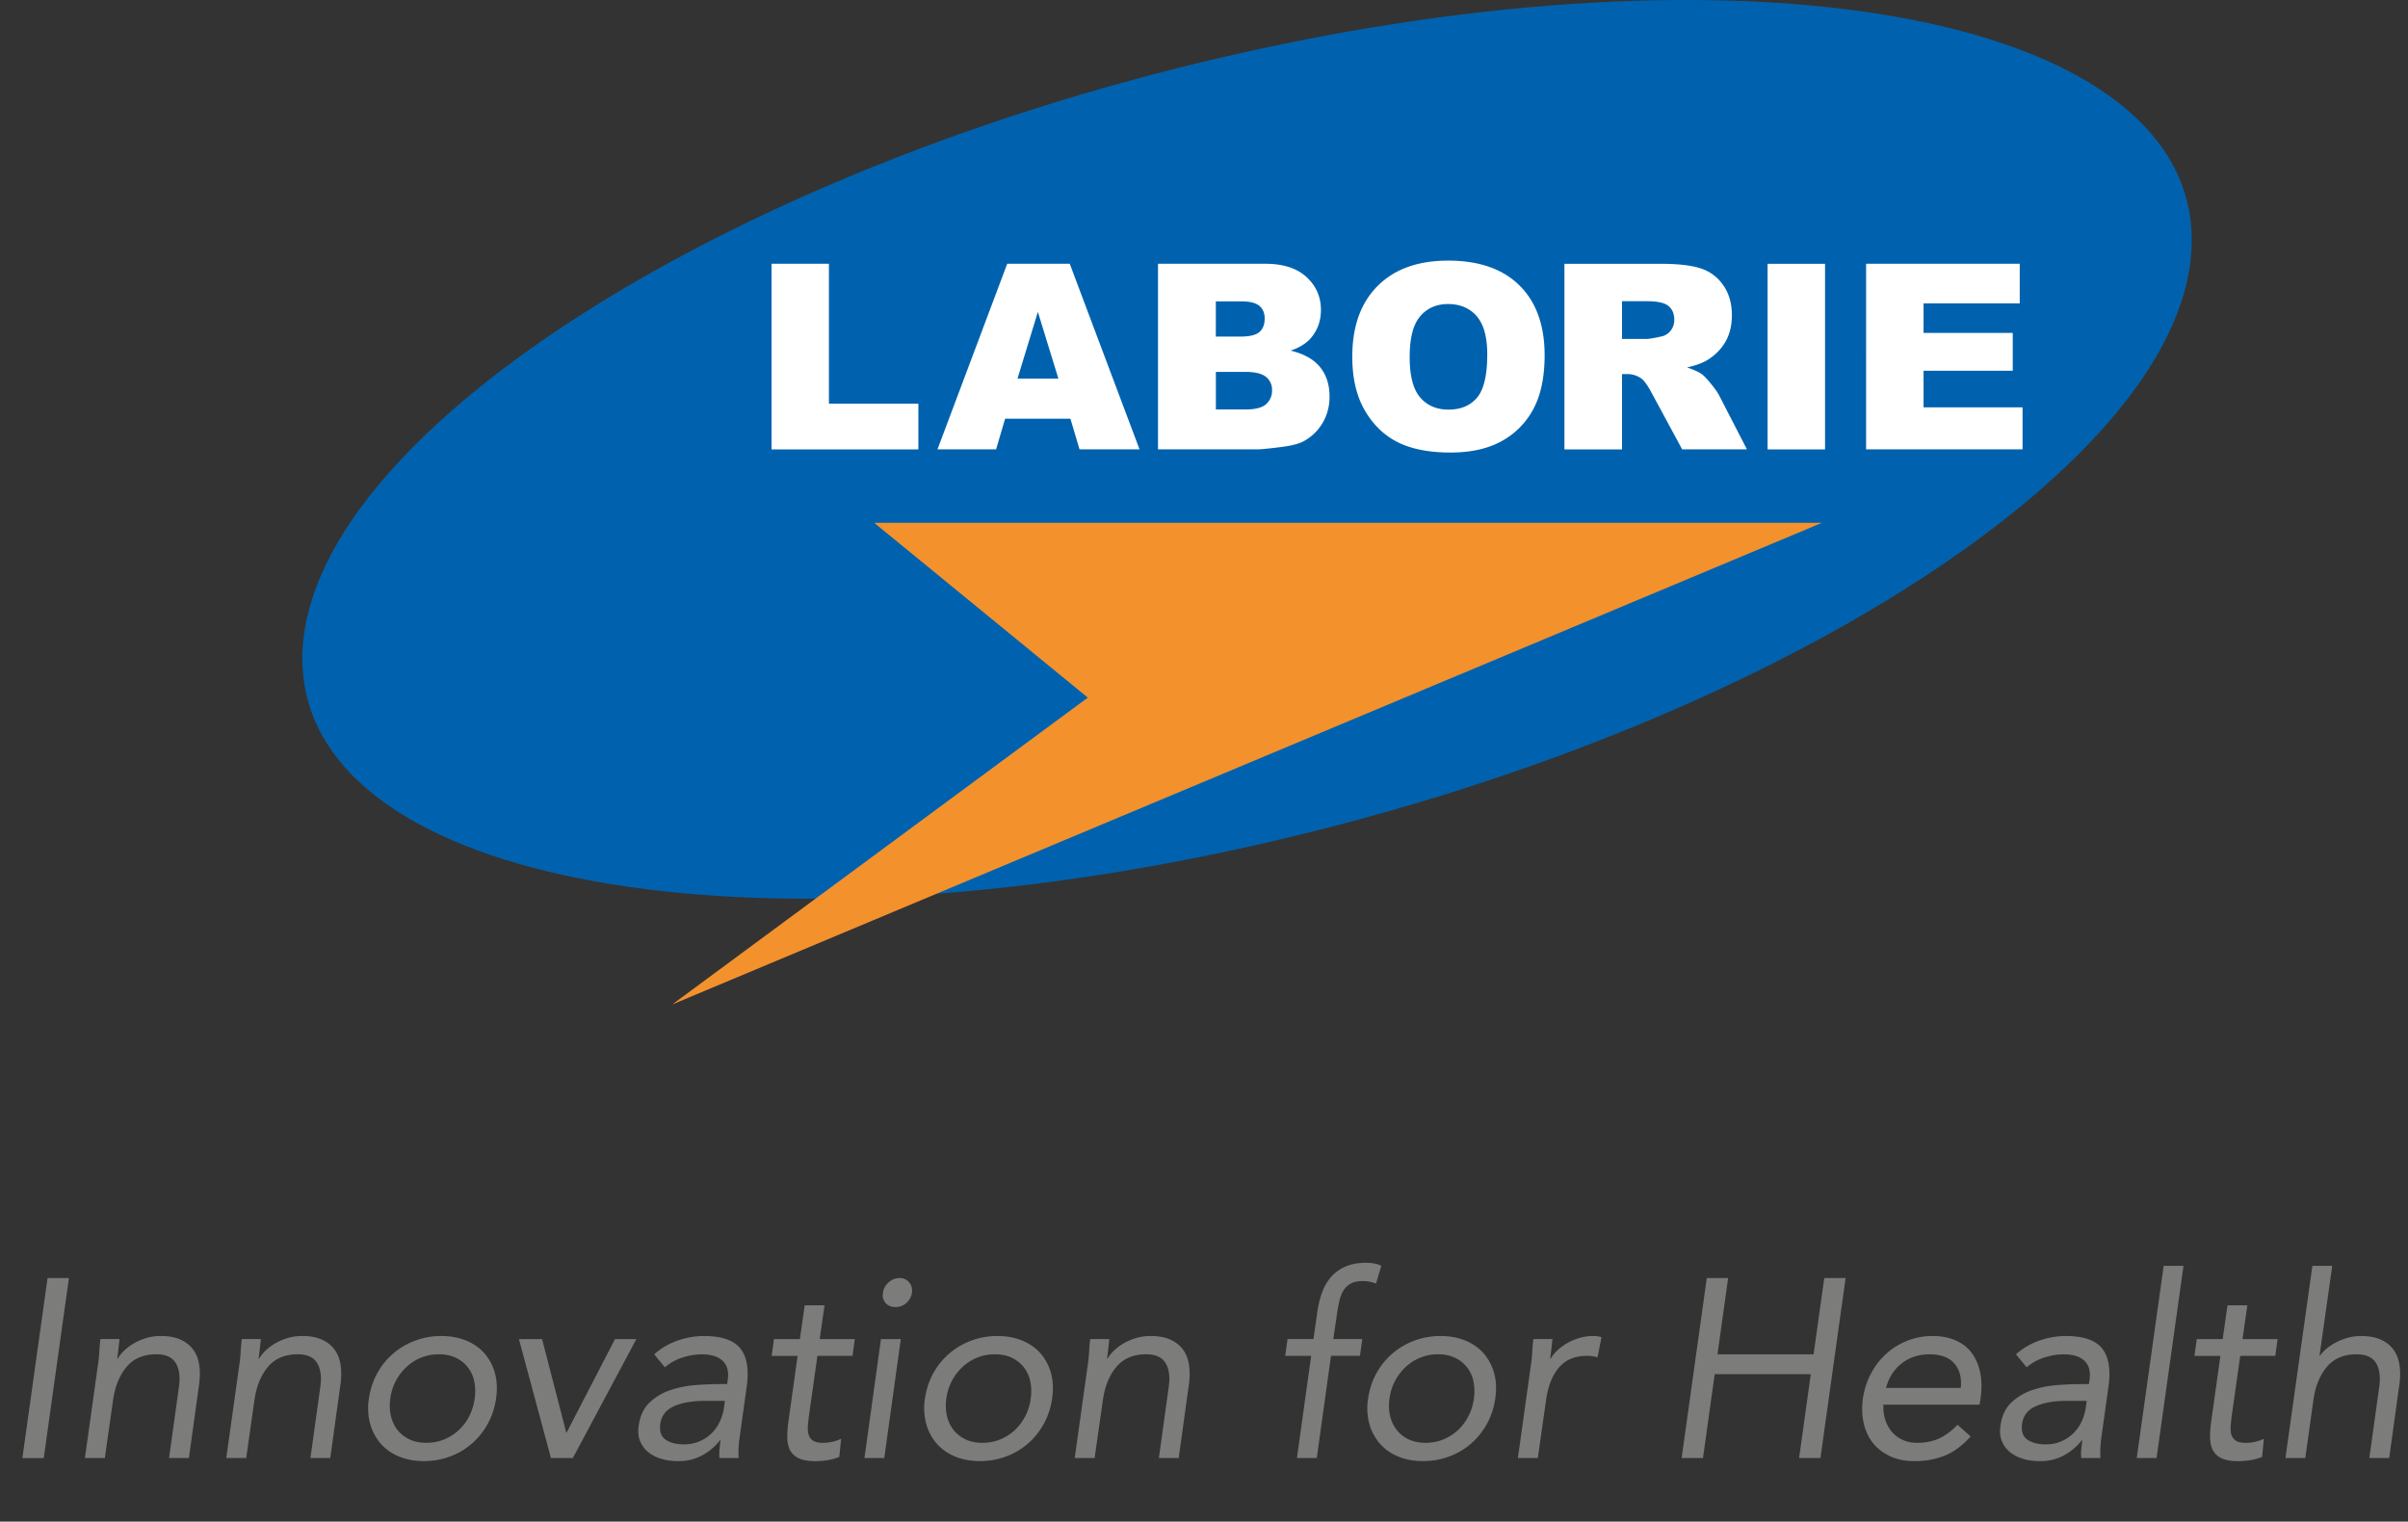
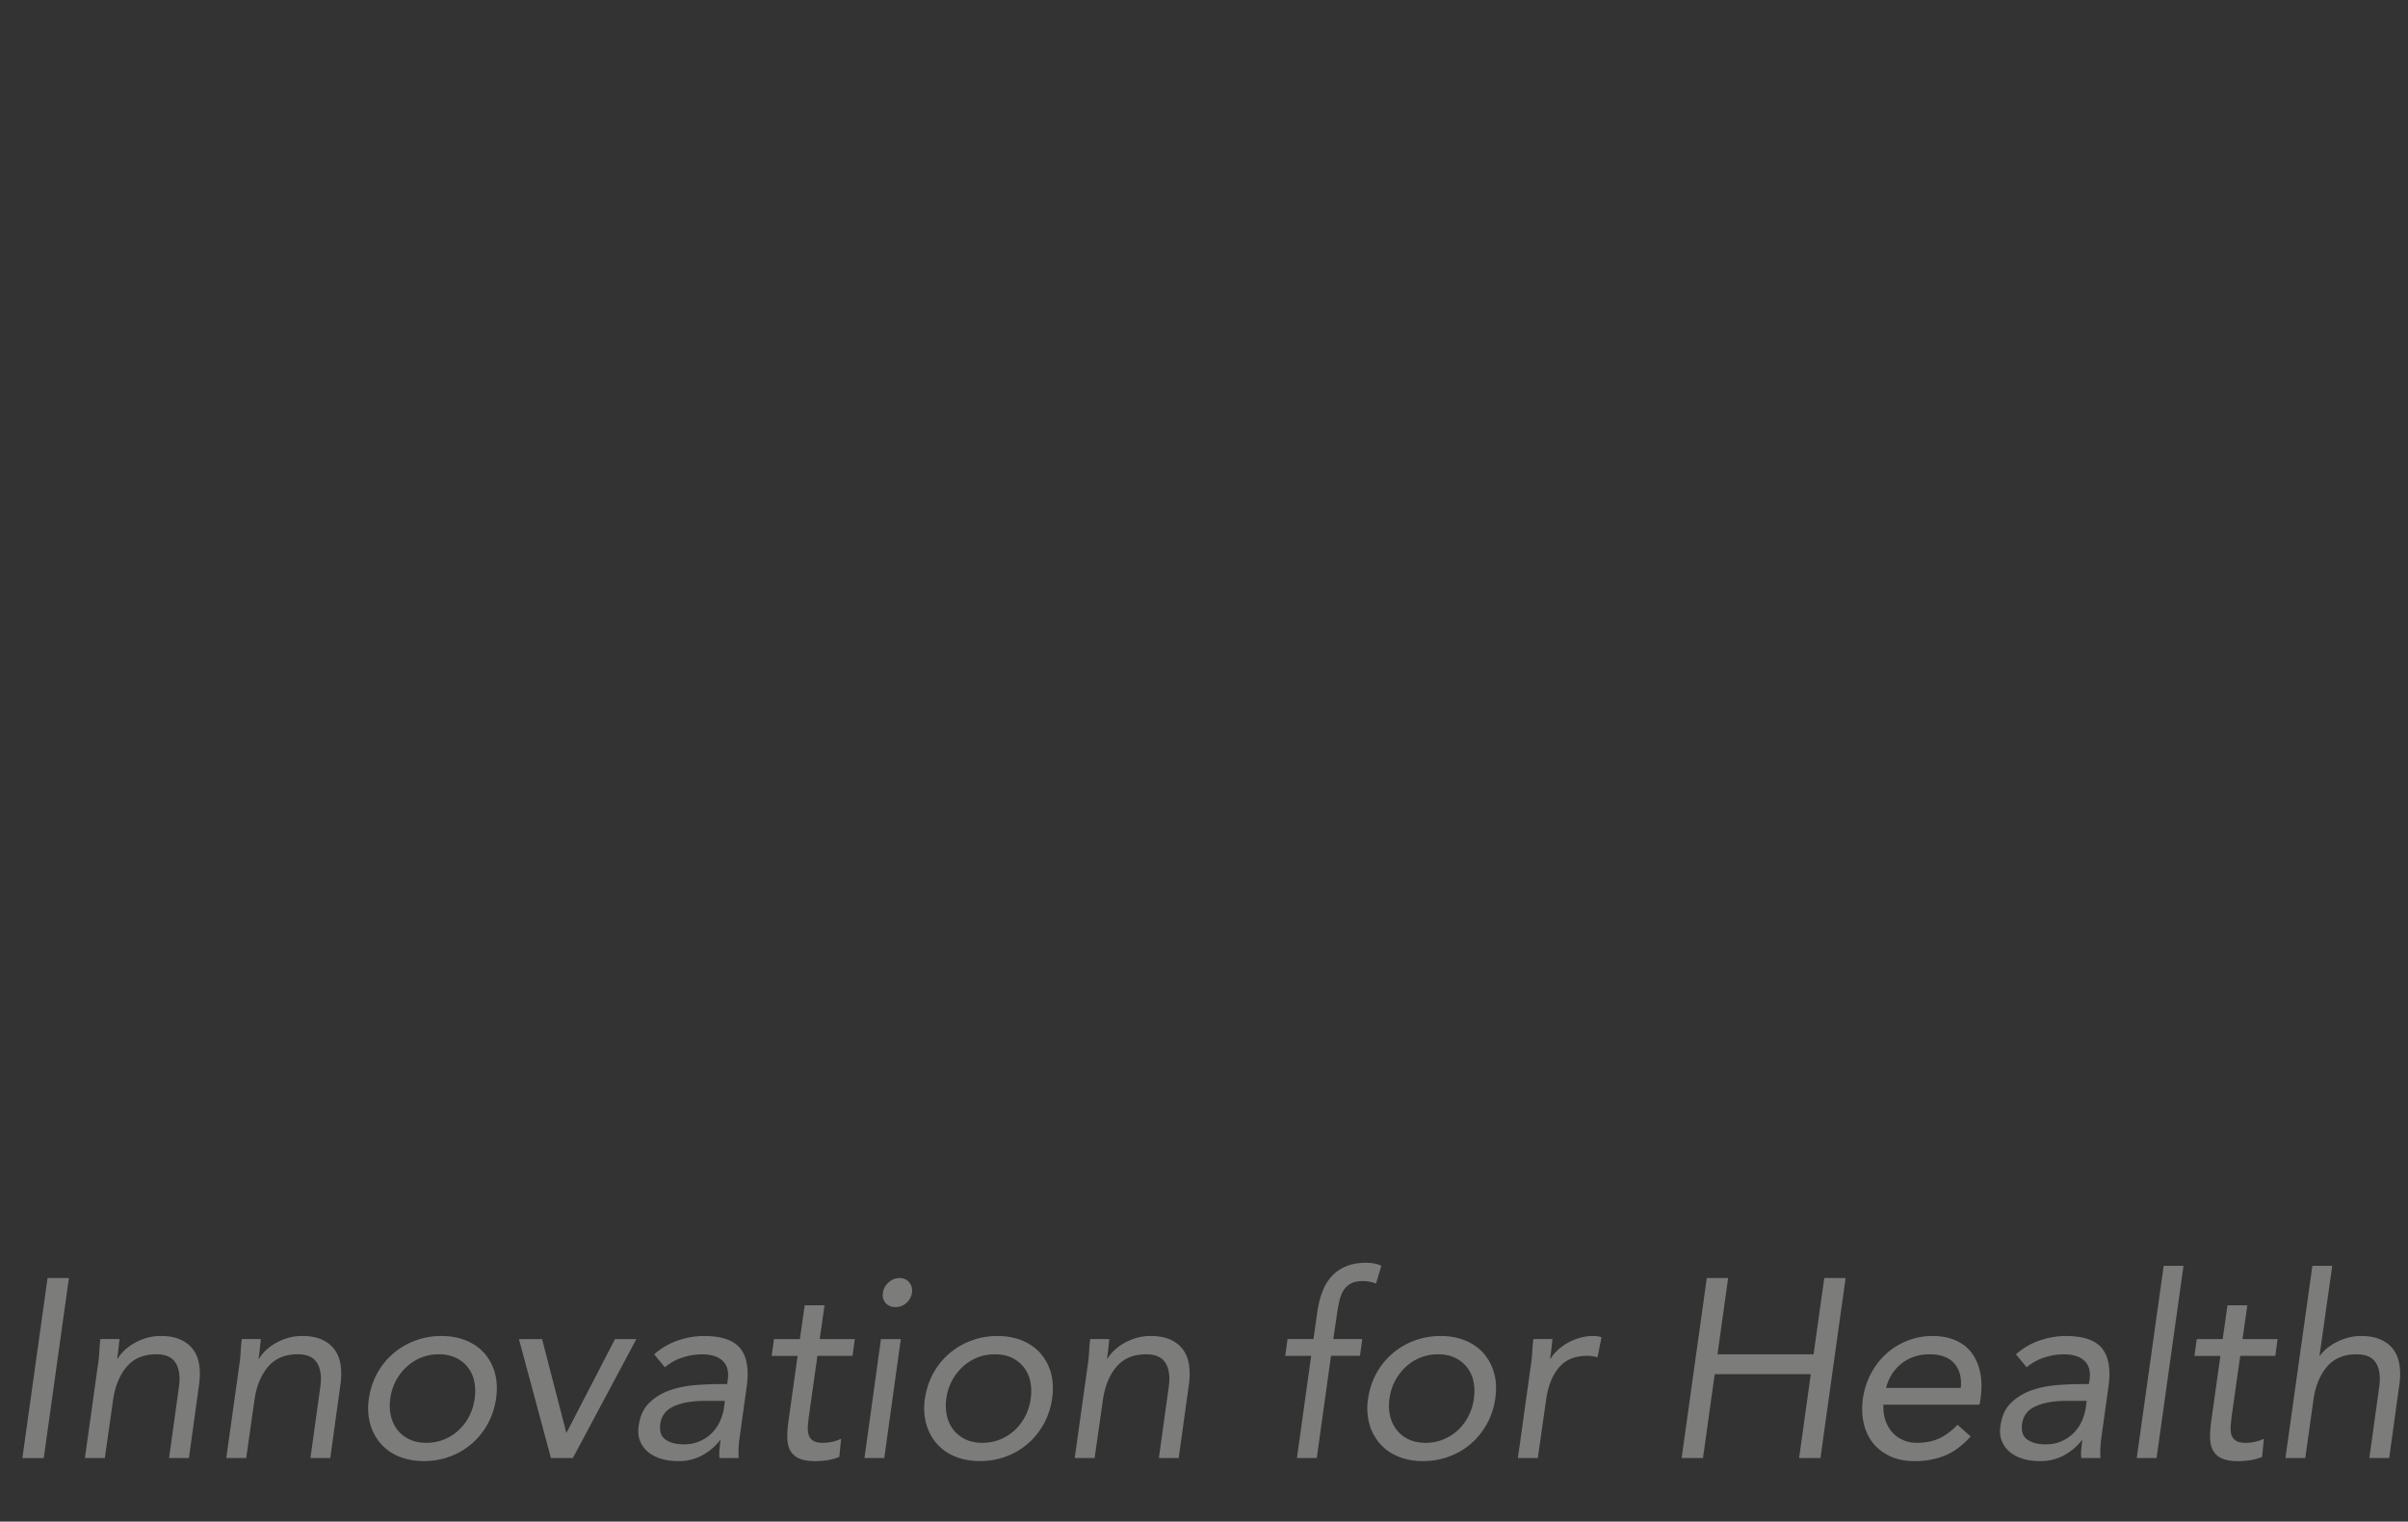
<svg xmlns="http://www.w3.org/2000/svg" version="1.1" id="Ebene_1" x="0" y="0" viewBox="0 0 100 63.185" style="enable-background:new 0 0 100 63.185" xml:space="preserve">
  <rect x="0" y="0" width="100" height="63.185" fill="#333333" stroke="none" />
  <style>.st0{fill:#7c7c7b}.st3{fill:#fff}</style>
  <path class="st0" d="M1.975 53.07h.887l-1.045 7.476H.929l1.046-7.476zM4.054 56.776c.035-.225.058-.437.069-.633.011-.197.026-.376.047-.539h.792l-.042.401a9.507 9.507 0 0 1-.053.412h.021c.07-.12.165-.236.285-.349.12-.112.257-.213.412-.301s.324-.158.507-.211c.183-.053.376-.08.581-.08.324 0 .597.049.818.148s.397.236.528.412c.13.176.215.389.253.639s.037.522-.005.818l-.422 3.051h-.824l.412-2.967c.056-.416.011-.743-.137-.982s-.416-.359-.802-.359c-.535 0-.949.176-1.241.528-.292.352-.478.809-.557 1.373l-.343 2.407h-.827l.528-3.768zM9.925 56.776c.035-.225.058-.437.069-.633.011-.197.026-.376.047-.539h.792l-.042.401a9.507 9.507 0 0 1-.053.412h.021c.07-.12.165-.236.285-.349.12-.112.257-.213.412-.301s.324-.158.507-.211c.183-.053.376-.08.581-.08.324 0 .597.049.818.148s.397.236.528.412c.13.176.215.389.253.639s.037.522-.005.818l-.422 3.051h-.824l.412-2.967c.056-.416.011-.743-.137-.982s-.416-.359-.802-.359c-.535 0-.949.176-1.241.528-.292.352-.478.809-.557 1.373l-.343 2.407h-.827l.528-3.768zM15.32 58.074c.057-.387.172-.739.349-1.056a2.957 2.957 0 0 1 1.579-1.351c.341-.127.702-.19 1.082-.19.38 0 .723.063 1.03.19.306.126.56.304.76.533.2.229.345.501.433.818.088.317.104.669.047 1.056a3.057 3.057 0 0 1-.348 1.056c-.176.317-.396.59-.66.818a2.904 2.904 0 0 1-.908.533c-.342.127-.702.19-1.083.19-.38 0-.723-.063-1.029-.19a2.005 2.005 0 0 1-.76-.533 2.097 2.097 0 0 1-.438-.818 2.484 2.484 0 0 1-.054-1.056zm.888 0c-.036.26-.026.501.026.723s.144.416.274.581c.13.165.296.295.496.391.201.095.435.143.702.143s.516-.048.745-.143c.229-.095.431-.226.607-.391a2.1 2.1 0 0 0 .433-.581c.112-.222.187-.463.222-.723s.028-.501-.021-.723a1.373 1.373 0 0 0-.766-.972c-.201-.095-.435-.143-.702-.143s-.516.048-.745.143a2.001 2.001 0 0 0-.607.391 2.177 2.177 0 0 0-.664 1.304zM23.789 60.545h-.909l-1.33-4.941h.961l1.003 3.875h.021l2.006-3.875h.887l-2.639 4.941zM27.167 56.237c.296-.26.625-.452.987-.575a3.348 3.348 0 0 1 1.082-.185c.732 0 1.235.173 1.51.518.274.345.362.87.264 1.573l-.295 2.122a4.452 4.452 0 0 0-.042.855h-.792c-.014-.112-.014-.238 0-.375s.028-.258.042-.364h-.021a2.385 2.385 0 0 1-.734.623 2.043 2.043 0 0 1-1.008.243c-.253 0-.486-.031-.697-.095-.211-.063-.393-.157-.544-.28s-.264-.276-.338-.459-.093-.394-.058-.633c.056-.408.206-.729.449-.961s.53-.405.86-.518c.331-.112.679-.183 1.045-.211s.7-.042 1.003-.042h.317l.021-.147c.057-.359-.01-.63-.2-.813-.19-.183-.479-.275-.866-.275-.268 0-.537.044-.808.132s-.516.223-.734.406l-.443-.539zm2.112 1.933c-.528 0-.958.074-1.288.222-.331.147-.521.391-.57.729-.042.31.032.53.222.66s.44.195.75.195c.239 0 .454-.04.645-.121.19-.081.355-.188.496-.322a1.64 1.64 0 0 0 .343-.47c.088-.18.149-.371.185-.576l.042-.316h-.825zM35.403 56.301h-1.457l-.349 2.471c-.021.162-.037.312-.047.449s0 .257.032.359a.435.435 0 0 0 .185.243c.091.06.229.09.412.09a1.788 1.788 0 0 0 .75-.168l-.074.75c-.148.063-.31.109-.486.137a3.174 3.174 0 0 1-.497.042c-.295 0-.526-.039-.691-.116a.771.771 0 0 1-.364-.328c-.078-.141-.118-.315-.122-.522s.012-.438.048-.692l.38-2.713h-1.077l.095-.697h1.077l.201-1.404h.823l-.201 1.404h1.458l-.096.695zM36.585 55.604h.824l-.687 4.941h-.823l.686-4.941zm.085-1.932c.021-.162.099-.303.232-.422s.285-.18.454-.18.302.06.401.18.138.26.116.422a.71.71 0 0 1-.232.433.659.659 0 0 1-.454.169.518.518 0 0 1-.412-.169.507.507 0 0 1-.105-.433zM38.412 58.074c.057-.387.172-.739.349-1.056a2.957 2.957 0 0 1 1.579-1.351c.341-.127.702-.19 1.082-.19.38 0 .723.063 1.03.19.306.126.56.304.76.533.2.229.345.501.433.818.088.317.104.669.047 1.056a3.057 3.057 0 0 1-.348 1.056c-.176.317-.396.59-.66.818a2.904 2.904 0 0 1-.908.533c-.342.127-.702.19-1.083.19-.38 0-.723-.063-1.029-.19a2.005 2.005 0 0 1-.76-.533 2.097 2.097 0 0 1-.438-.818 2.484 2.484 0 0 1-.054-1.056zm.887 0c-.036.26-.026.501.026.723s.144.416.274.581c.13.165.296.295.496.391.201.095.435.143.702.143s.516-.048.745-.143c.229-.095.431-.226.607-.391a2.1 2.1 0 0 0 .433-.581c.112-.222.187-.463.222-.723s.028-.501-.021-.723a1.373 1.373 0 0 0-.766-.972c-.201-.095-.435-.143-.702-.143s-.516.048-.745.143a2.001 2.001 0 0 0-.607.391 2.177 2.177 0 0 0-.664 1.304zM45.159 56.776c.035-.225.058-.437.069-.633.011-.197.026-.376.047-.539h.792l-.042.401a9.507 9.507 0 0 1-.053.412h.021c.07-.12.165-.236.285-.349.12-.112.257-.213.412-.301s.324-.158.507-.211c.183-.053.376-.08.581-.08.324 0 .597.049.818.148s.397.236.528.412c.13.176.215.389.253.639s.037.522-.005.818l-.422 3.051h-.824l.412-2.967c.056-.416.011-.743-.137-.982s-.416-.359-.802-.359c-.535 0-.949.176-1.241.528-.292.352-.478.809-.557 1.373l-.343 2.407h-.827l.528-3.768zM54.451 56.301h-1.077l.095-.697h1.077l.158-1.109c.042-.302.109-.579.201-.829.091-.25.218-.466.38-.649s.363-.326.602-.428.524-.153.855-.153c.105 0 .216.01.333.031a.968.968 0 0 1 .29.095l-.222.739a1.3 1.3 0 0 0-.264-.079 1.481 1.481 0 0 0-.285-.026c-.211 0-.382.037-.512.111-.13.074-.232.176-.306.306s-.13.287-.169.47-.072.38-.1.591l-.138.929h1.204l-.095.697h-1.204l-.591 4.245h-.824l.592-4.244zM56.815 58.074c.057-.387.172-.739.349-1.056a2.957 2.957 0 0 1 1.579-1.351c.341-.127.702-.19 1.082-.19.38 0 .723.063 1.03.19.306.126.56.304.76.533.2.229.345.501.433.818.088.317.104.669.047 1.056a3.057 3.057 0 0 1-.348 1.056c-.176.317-.396.59-.66.818a2.904 2.904 0 0 1-.908.533c-.342.127-.702.19-1.083.19-.38 0-.723-.063-1.029-.19a2.005 2.005 0 0 1-.76-.533 2.097 2.097 0 0 1-.438-.818 2.484 2.484 0 0 1-.054-1.056zm.888 0c-.036.26-.026.501.026.723s.144.416.274.581c.13.165.296.295.496.391.201.095.435.143.702.143s.516-.048.745-.143c.229-.095.431-.226.607-.391a2.1 2.1 0 0 0 .433-.581c.112-.222.187-.463.222-.723s.028-.501-.021-.723a1.373 1.373 0 0 0-.766-.972c-.201-.095-.435-.143-.702-.143s-.516.048-.745.143a2.001 2.001 0 0 0-.607.391 2.177 2.177 0 0 0-.664 1.304zM63.562 56.776c.035-.225.058-.437.069-.633.011-.197.026-.376.047-.539h.792l-.042.401a9.507 9.507 0 0 1-.053.412h.021c.07-.12.165-.236.285-.349.12-.112.257-.213.412-.301s.324-.158.507-.211c.183-.053.376-.08.581-.08.056 0 .111.004.164.011a.762.762 0 0 1 .164.042l-.169.834a1.375 1.375 0 0 0-.433-.063c-.507 0-.897.164-1.172.491-.275.327-.452.776-.53 1.346l-.343 2.407h-.827l.527-3.768zM70.88 53.07h.887l-.443 3.167h3.991l.443-3.167h.887L75.6 60.545h-.887l.486-3.484h-3.991l-.486 3.484h-.887l1.045-7.475zM81.839 59.648c-.345.38-.704.646-1.077.797a3.322 3.322 0 0 1-1.256.227c-.387 0-.727-.068-1.019-.206s-.53-.322-.712-.554c-.183-.232-.31-.507-.38-.824s-.081-.655-.032-1.014c.057-.38.171-.73.343-1.051s.387-.595.644-.823a2.848 2.848 0 0 1 1.916-.723c.345 0 .655.058.929.174s.498.285.67.507.294.493.364.813.078.685.021 1.093l-.042.264h-3.991c-.014.211.009.414.068.607.06.194.15.363.27.507.12.145.269.259.449.343s.382.127.607.127c.359 0 .67-.063.935-.19.264-.126.512-.313.745-.56l.548.486zm-.411-2.017c.042-.422-.048-.76-.27-1.014s-.562-.38-1.019-.38-.846.127-1.167.38-.537.591-.649 1.014h3.105zM83.719 56.237c.296-.26.625-.452.987-.575a3.348 3.348 0 0 1 1.082-.185c.732 0 1.235.173 1.51.518.274.345.362.87.264 1.573l-.295 2.122a4.452 4.452 0 0 0-.042.855h-.792c-.014-.112-.014-.238 0-.375s.028-.258.042-.364h-.021a2.385 2.385 0 0 1-.734.623 2.043 2.043 0 0 1-1.008.243c-.253 0-.486-.031-.697-.095-.211-.063-.393-.157-.544-.28s-.264-.276-.338-.459-.093-.394-.058-.633c.056-.408.206-.729.449-.961s.53-.405.86-.518c.331-.112.679-.183 1.045-.211s.7-.042 1.003-.042h.317l.021-.147c.057-.359-.01-.63-.2-.813-.19-.183-.479-.275-.866-.275-.268 0-.537.044-.808.132s-.516.223-.734.406l-.443-.539zm2.112 1.933c-.528 0-.958.074-1.288.222-.331.147-.521.391-.57.729-.042.31.032.53.222.66s.44.195.75.195c.239 0 .454-.04.645-.121.19-.081.355-.188.496-.322a1.64 1.64 0 0 0 .343-.47c.088-.18.149-.371.185-.576l.042-.316h-.825zM89.854 52.563h.823l-1.119 7.982h-.823l1.119-7.982zM94.489 56.301h-1.457l-.349 2.471c-.021.162-.037.312-.047.449s0 .257.032.359a.435.435 0 0 0 .185.243c.091.06.229.09.412.09a1.788 1.788 0 0 0 .75-.168l-.074.75c-.148.063-.31.109-.486.137a3.174 3.174 0 0 1-.497.042c-.295 0-.526-.039-.691-.116a.771.771 0 0 1-.364-.328c-.078-.141-.118-.315-.122-.522s.012-.438.048-.692l.38-2.713h-1.077l.095-.697h1.077l.201-1.404h.823l-.201 1.404h1.458l-.096.695zM96.03 52.563h.824l-.528 3.727h.021a1.63 1.63 0 0 1 .274-.29c.113-.095.243-.181.391-.259.148-.078.31-.141.486-.19s.359-.074.549-.074c.324 0 .596.049.818.148.222.099.398.236.528.412s.214.389.253.639c.039.25.037.522-.005.818l-.422 3.051h-.824l.412-2.967c.056-.416.01-.743-.138-.982-.147-.239-.415-.359-.802-.359-.535 0-.949.176-1.241.528s-.477.809-.554 1.373l-.338 2.407h-.824l1.12-7.982z" />
  <g>
-     <path d="M51.788 2.146C30.125 6.939 12.557 18.222 12.557 27.341c0 9.118 17.568 12.627 39.231 7.831 21.663-4.793 39.231-16.075 39.231-25.194S73.451-2.648 51.788 2.146" style="fill-rule:evenodd;clip-rule:evenodd;fill:#0062ae" />
-     <path style="fill-rule:evenodd;clip-rule:evenodd;fill:#f3912d" d="M36.304 21.71H75.66l-47.744 20 17.259-12.742z" />
-     <path class="st3" d="M32.041 10.953h2.383v5.809h3.715v1.898h-6.098zM44.453 17.387H41.74l-.374 1.272h-2.434l2.896-7.706h2.597l2.898 7.706h-2.492l-.378-1.272zm-.5-1.666-.852-2.77-.846 2.77h1.698zM48.09 10.953h4.458c.743 0 1.314.185 1.711.553.399.368.597.823.597 1.365 0 .456-.142.847-.424 1.174-.191.217-.467.389-.832.515.553.132.96.363 1.222.685.26.325.392.732.392 1.222 0 .401-.095.759-.279 1.079-.186.319-.438.57-.763.757-.198.114-.5.198-.904.25-.536.07-.891.106-1.068.106h-4.11v-7.706zm2.402 3.023h1.035c.372 0 .629-.064.777-.192.145-.128.216-.313.216-.554 0-.224-.071-.4-.216-.526-.148-.127-.4-.19-.761-.19h-1.052v1.462zm0 3.028h1.215c.411 0 .699-.071.866-.217a.737.737 0 0 0 .253-.587.675.675 0 0 0-.249-.548c-.167-.139-.457-.21-.875-.21h-1.209v1.562zM56.158 14.811c0-1.258.352-2.236 1.052-2.937.702-.701 1.677-1.052 2.929-1.052 1.282 0 2.27.345 2.965 1.034.693.688 1.041 1.653 1.041 2.893 0 .901-.153 1.64-.457 2.216a3.247 3.247 0 0 1-1.313 1.345c-.574.321-1.287.481-2.143.481-.868 0-1.587-.138-2.158-.414-.569-.278-1.029-.716-1.385-1.315-.354-.6-.531-1.351-.531-2.251m2.383.011c0 .779.143 1.336.432 1.677.289.339.682.51 1.18.51.512 0 .908-.167 1.188-.499.28-.333.422-.931.422-1.793 0-.727-.148-1.255-.44-1.591-.292-.334-.69-.501-1.19-.501-.48 0-.865.169-1.157.51-.29.34-.435.903-.435 1.687M64.968 18.659v-7.705h3.97c.736 0 1.299.062 1.686.19.389.125.703.359.941.701.239.341.357.757.357 1.248 0 .428-.091.795-.272 1.107-.183.31-.435.561-.753.755-.203.121-.482.223-.836.303.284.095.489.191.62.285.087.062.213.197.381.403.167.208.278.366.334.48l1.151 2.233h-2.69l-1.272-2.355c-.161-.303-.304-.502-.433-.594a1.001 1.001 0 0 0-.583-.177h-.209v3.127h-2.392zm2.392-4.584h1.004c.108 0 .318-.034.631-.104a.636.636 0 0 0 .386-.242.706.706 0 0 0 .149-.446c0-.25-.078-.44-.236-.573-.158-.135-.455-.202-.889-.202H67.36v1.567zM73.405 10.954h2.386v7.706h-2.386zM77.496 10.953h6.38v1.645h-3.994v1.226h3.704v1.572h-3.704v1.518h4.111v1.746h-6.497z" />
-   </g>
+     </g>
</svg>